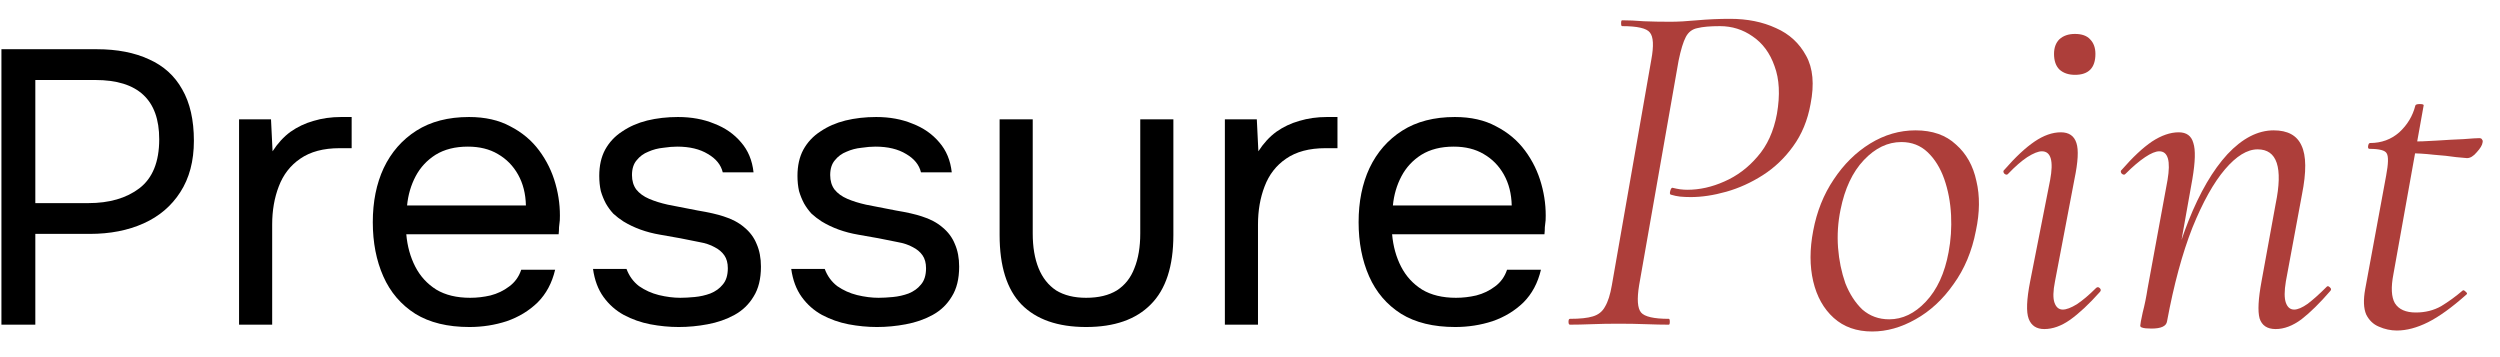
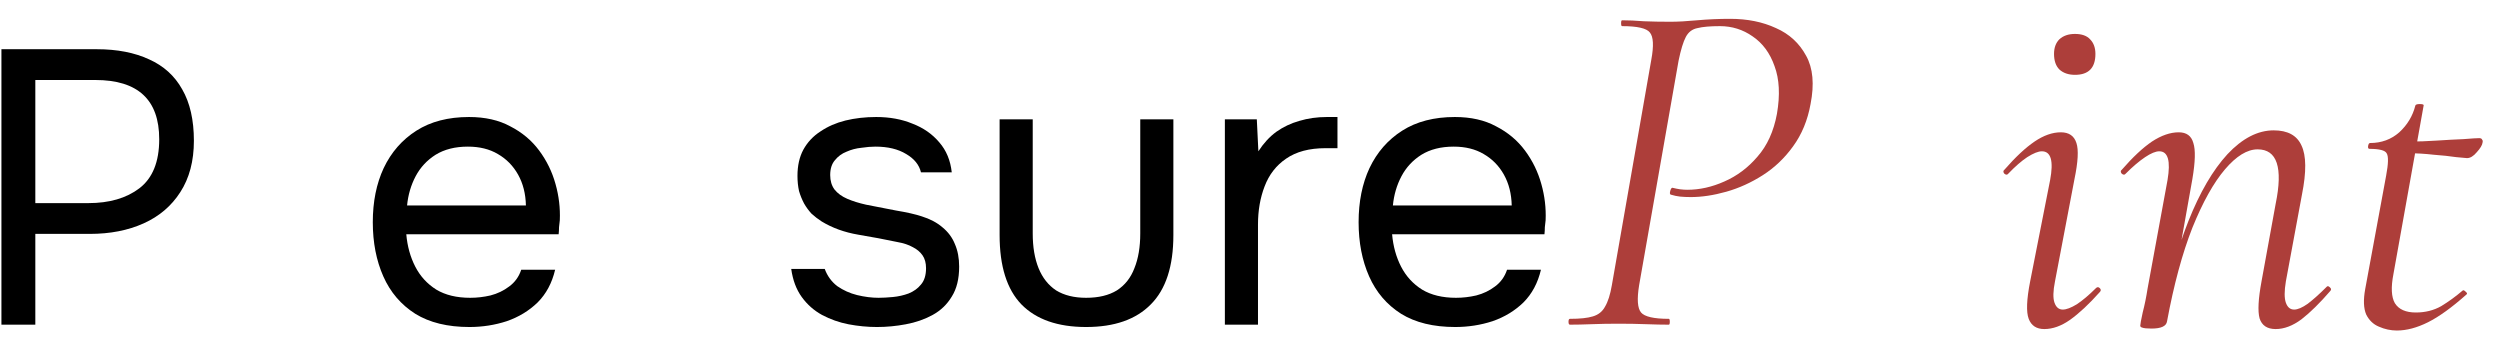
<svg xmlns="http://www.w3.org/2000/svg" width="77" height="11" viewBox="0 0 77 11" fill="none">
  <path d="M0.044 10V1.516H2.984C3.608 1.516 4.144 1.62 4.592 1.828C5.04 2.028 5.38 2.336 5.612 2.752C5.852 3.168 5.972 3.696 5.972 4.336C5.972 4.96 5.832 5.488 5.552 5.92C5.28 6.344 4.904 6.664 4.424 6.88C3.944 7.096 3.392 7.204 2.768 7.204H1.088V10H0.044ZM1.088 6.256H2.72C3.368 6.256 3.892 6.104 4.292 5.8C4.7 5.488 4.904 4.984 4.904 4.288C4.904 3.68 4.74 3.224 4.412 2.92C4.084 2.616 3.592 2.464 2.936 2.464H1.088V6.256Z" fill="black" />
-   <path d="M7.363 10V3.676H8.347L8.395 4.66C8.555 4.412 8.739 4.212 8.947 4.06C9.163 3.908 9.399 3.796 9.655 3.724C9.919 3.644 10.203 3.604 10.507 3.604C10.563 3.604 10.615 3.604 10.663 3.604C10.719 3.604 10.775 3.604 10.831 3.604V4.564H10.459C9.963 4.564 9.559 4.672 9.247 4.888C8.943 5.096 8.723 5.38 8.587 5.74C8.451 6.092 8.383 6.484 8.383 6.916V10H7.363Z" fill="black" />
  <path d="M14.458 10.072C13.786 10.072 13.23 9.936 12.79 9.664C12.35 9.384 12.022 9 11.806 8.512C11.59 8.024 11.482 7.468 11.482 6.844C11.482 6.212 11.594 5.656 11.818 5.176C12.05 4.688 12.386 4.304 12.826 4.024C13.266 3.744 13.806 3.604 14.446 3.604C14.942 3.604 15.366 3.7 15.718 3.892C16.078 4.076 16.374 4.324 16.606 4.636C16.838 4.948 17.006 5.292 17.11 5.668C17.214 6.036 17.258 6.408 17.242 6.784C17.234 6.856 17.226 6.928 17.218 7C17.218 7.072 17.214 7.144 17.206 7.216H12.514C12.546 7.584 12.638 7.916 12.79 8.212C12.942 8.508 13.158 8.744 13.438 8.92C13.718 9.088 14.066 9.172 14.482 9.172C14.69 9.172 14.898 9.148 15.106 9.1C15.322 9.044 15.514 8.952 15.682 8.824C15.858 8.696 15.982 8.524 16.054 8.308H17.098C17.002 8.716 16.822 9.052 16.558 9.316C16.294 9.572 15.978 9.764 15.61 9.892C15.242 10.012 14.858 10.072 14.458 10.072ZM12.538 6.328H16.198C16.19 5.968 16.11 5.652 15.958 5.38C15.806 5.108 15.598 4.896 15.334 4.744C15.078 4.592 14.77 4.516 14.41 4.516C14.018 4.516 13.686 4.6 13.414 4.768C13.15 4.936 12.946 5.156 12.802 5.428C12.658 5.7 12.57 6 12.538 6.328Z" fill="black" />
-   <path d="M20.905 10.072C20.617 10.072 20.325 10.044 20.029 9.988C19.741 9.932 19.469 9.836 19.213 9.7C18.965 9.564 18.757 9.38 18.589 9.148C18.421 8.916 18.313 8.628 18.265 8.284H19.297C19.377 8.5 19.505 8.676 19.681 8.812C19.865 8.94 20.069 9.032 20.293 9.088C20.525 9.144 20.745 9.172 20.953 9.172C21.081 9.172 21.229 9.164 21.397 9.148C21.565 9.132 21.725 9.096 21.877 9.04C22.037 8.976 22.165 8.884 22.261 8.764C22.365 8.644 22.417 8.476 22.417 8.26C22.417 8.1 22.381 7.968 22.309 7.864C22.237 7.76 22.137 7.676 22.009 7.612C21.881 7.54 21.725 7.488 21.541 7.456C21.165 7.376 20.761 7.3 20.329 7.228C19.905 7.156 19.529 7.02 19.201 6.82C19.089 6.748 18.985 6.668 18.889 6.58C18.801 6.484 18.725 6.38 18.661 6.268C18.597 6.148 18.545 6.02 18.505 5.884C18.473 5.74 18.457 5.584 18.457 5.416C18.457 5.104 18.517 4.836 18.637 4.612C18.765 4.38 18.941 4.192 19.165 4.048C19.389 3.896 19.645 3.784 19.933 3.712C20.229 3.64 20.545 3.604 20.881 3.604C21.297 3.604 21.669 3.672 21.997 3.808C22.333 3.936 22.609 4.128 22.825 4.384C23.041 4.632 23.169 4.94 23.209 5.308H22.261C22.205 5.076 22.053 4.888 21.805 4.744C21.557 4.592 21.241 4.516 20.857 4.516C20.729 4.516 20.585 4.528 20.425 4.552C20.265 4.568 20.113 4.608 19.969 4.672C19.825 4.728 19.705 4.816 19.609 4.936C19.513 5.048 19.465 5.2 19.465 5.392C19.465 5.568 19.509 5.716 19.597 5.836C19.693 5.956 19.825 6.052 19.993 6.124C20.161 6.196 20.353 6.256 20.569 6.304C20.849 6.36 21.157 6.42 21.493 6.484C21.829 6.54 22.093 6.6 22.285 6.664C22.541 6.744 22.753 6.856 22.921 7C23.097 7.144 23.225 7.316 23.305 7.516C23.393 7.716 23.437 7.948 23.437 8.212C23.437 8.588 23.361 8.896 23.209 9.136C23.065 9.376 22.869 9.564 22.621 9.7C22.373 9.836 22.097 9.932 21.793 9.988C21.497 10.044 21.201 10.072 20.905 10.072Z" fill="black" />
  <path d="M27.01 10.072C26.722 10.072 26.43 10.044 26.134 9.988C25.846 9.932 25.574 9.836 25.318 9.7C25.07 9.564 24.862 9.38 24.694 9.148C24.526 8.916 24.418 8.628 24.37 8.284H25.402C25.482 8.5 25.61 8.676 25.786 8.812C25.97 8.94 26.174 9.032 26.398 9.088C26.63 9.144 26.85 9.172 27.058 9.172C27.186 9.172 27.334 9.164 27.502 9.148C27.67 9.132 27.83 9.096 27.982 9.04C28.142 8.976 28.27 8.884 28.366 8.764C28.47 8.644 28.522 8.476 28.522 8.26C28.522 8.1 28.486 7.968 28.414 7.864C28.342 7.76 28.242 7.676 28.114 7.612C27.986 7.54 27.83 7.488 27.646 7.456C27.27 7.376 26.866 7.3 26.434 7.228C26.01 7.156 25.634 7.02 25.306 6.82C25.194 6.748 25.09 6.668 24.994 6.58C24.906 6.484 24.83 6.38 24.766 6.268C24.702 6.148 24.65 6.02 24.61 5.884C24.578 5.74 24.562 5.584 24.562 5.416C24.562 5.104 24.622 4.836 24.742 4.612C24.87 4.38 25.046 4.192 25.27 4.048C25.494 3.896 25.75 3.784 26.038 3.712C26.334 3.64 26.65 3.604 26.986 3.604C27.402 3.604 27.774 3.672 28.102 3.808C28.438 3.936 28.714 4.128 28.93 4.384C29.146 4.632 29.274 4.94 29.314 5.308H28.366C28.31 5.076 28.158 4.888 27.91 4.744C27.662 4.592 27.346 4.516 26.962 4.516C26.834 4.516 26.69 4.528 26.53 4.552C26.37 4.568 26.218 4.608 26.074 4.672C25.93 4.728 25.81 4.816 25.714 4.936C25.618 5.048 25.57 5.2 25.57 5.392C25.57 5.568 25.614 5.716 25.702 5.836C25.798 5.956 25.93 6.052 26.098 6.124C26.266 6.196 26.458 6.256 26.674 6.304C26.954 6.36 27.262 6.42 27.598 6.484C27.934 6.54 28.198 6.6 28.39 6.664C28.646 6.744 28.858 6.856 29.026 7C29.202 7.144 29.33 7.316 29.41 7.516C29.498 7.716 29.542 7.948 29.542 8.212C29.542 8.588 29.466 8.896 29.314 9.136C29.17 9.376 28.974 9.564 28.726 9.7C28.478 9.836 28.202 9.932 27.898 9.988C27.602 10.044 27.306 10.072 27.01 10.072Z" fill="black" />
  <path d="M33.452 10.072C32.58 10.072 31.916 9.84 31.46 9.376C31.012 8.912 30.788 8.2 30.788 7.24V3.676H31.808V7.192C31.808 7.608 31.868 7.964 31.988 8.26C32.108 8.556 32.288 8.784 32.528 8.944C32.776 9.096 33.084 9.172 33.452 9.172C33.836 9.172 34.152 9.096 34.4 8.944C34.648 8.784 34.828 8.556 34.94 8.26C35.06 7.964 35.12 7.608 35.12 7.192V3.676H36.14V7.24C36.14 8.2 35.908 8.912 35.444 9.376C34.988 9.84 34.324 10.072 33.452 10.072Z" fill="black" />
  <path d="M37.726 10V3.676H38.71L38.758 4.66C38.918 4.412 39.102 4.212 39.31 4.06C39.526 3.908 39.762 3.796 40.018 3.724C40.282 3.644 40.566 3.604 40.87 3.604C40.926 3.604 40.978 3.604 41.026 3.604C41.082 3.604 41.138 3.604 41.194 3.604V4.564H40.822C40.326 4.564 39.922 4.672 39.61 4.888C39.306 5.096 39.086 5.38 38.95 5.74C38.814 6.092 38.746 6.484 38.746 6.916V10H37.726Z" fill="black" />
  <path d="M44.821 10.072C44.149 10.072 43.593 9.936 43.153 9.664C42.713 9.384 42.385 9 42.169 8.512C41.953 8.024 41.845 7.468 41.845 6.844C41.845 6.212 41.957 5.656 42.181 5.176C42.413 4.688 42.749 4.304 43.189 4.024C43.629 3.744 44.169 3.604 44.809 3.604C45.305 3.604 45.729 3.7 46.081 3.892C46.441 4.076 46.737 4.324 46.969 4.636C47.201 4.948 47.369 5.292 47.473 5.668C47.577 6.036 47.621 6.408 47.605 6.784C47.597 6.856 47.589 6.928 47.581 7C47.581 7.072 47.577 7.144 47.569 7.216H42.877C42.909 7.584 43.001 7.916 43.153 8.212C43.305 8.508 43.521 8.744 43.801 8.92C44.081 9.088 44.429 9.172 44.845 9.172C45.053 9.172 45.261 9.148 45.469 9.1C45.685 9.044 45.877 8.952 46.045 8.824C46.221 8.696 46.345 8.524 46.417 8.308H47.461C47.365 8.716 47.185 9.052 46.921 9.316C46.657 9.572 46.341 9.764 45.973 9.892C45.605 10.012 45.221 10.072 44.821 10.072ZM42.901 6.328H46.561C46.553 5.968 46.473 5.652 46.321 5.38C46.169 5.108 45.961 4.896 45.697 4.744C45.441 4.592 45.133 4.516 44.773 4.516C44.381 4.516 44.049 4.6 43.777 4.768C43.513 4.936 43.309 5.156 43.165 5.428C43.021 5.7 42.933 6 42.901 6.328Z" fill="black" />
  <path d="M48.355 10C48.325 10 48.31 9.97 48.31 9.91C48.31 9.85 48.325 9.82 48.355 9.82C48.665 9.82 48.9 9.795 49.06 9.745C49.23 9.695 49.355 9.595 49.435 9.445C49.525 9.295 49.595 9.075 49.645 8.785L50.86 1.84C50.94 1.41 50.925 1.13 50.815 1C50.715 0.87 50.43 0.805 49.96 0.805C49.94 0.805 49.93 0.775 49.93 0.715C49.93 0.655 49.94 0.625 49.96 0.625C50.16 0.625 50.385 0.635 50.635 0.655C50.885 0.665 51.155 0.67 51.445 0.67C51.675 0.67 51.95 0.655 52.27 0.625C52.6 0.595 52.94 0.58 53.29 0.58C53.82 0.58 54.29 0.675 54.7 0.865C55.11 1.045 55.42 1.33 55.63 1.72C55.84 2.1 55.885 2.595 55.765 3.205C55.675 3.705 55.495 4.14 55.225 4.51C54.965 4.87 54.655 5.165 54.295 5.395C53.935 5.625 53.56 5.795 53.17 5.905C52.78 6.015 52.415 6.07 52.075 6.07C51.955 6.07 51.845 6.065 51.745 6.055C51.655 6.045 51.56 6.025 51.46 5.995C51.43 5.985 51.425 5.945 51.445 5.875C51.465 5.805 51.49 5.775 51.52 5.785C51.6 5.805 51.675 5.82 51.745 5.83C51.825 5.84 51.9 5.845 51.97 5.845C52.35 5.845 52.73 5.76 53.11 5.59C53.5 5.42 53.84 5.165 54.13 4.825C54.43 4.485 54.63 4.045 54.73 3.505C54.83 2.925 54.805 2.435 54.655 2.035C54.515 1.635 54.29 1.33 53.98 1.12C53.68 0.91 53.345 0.805 52.975 0.805C52.675 0.805 52.445 0.825 52.285 0.865C52.125 0.895 52.005 0.985 51.925 1.135C51.845 1.285 51.77 1.53 51.7 1.87L50.485 8.785C50.415 9.215 50.435 9.495 50.545 9.625C50.655 9.755 50.94 9.82 51.4 9.82C51.42 9.82 51.43 9.85 51.43 9.91C51.43 9.97 51.42 10 51.4 10C51.2 10 50.965 9.995 50.695 9.985C50.435 9.975 50.15 9.97 49.84 9.97C49.56 9.97 49.29 9.975 49.03 9.985C48.77 9.995 48.545 10 48.355 10Z" fill="#AD3E3A" />
-   <path d="M57.663 10.21C57.182 10.21 56.788 10.07 56.477 9.79C56.167 9.51 55.958 9.135 55.847 8.665C55.737 8.195 55.737 7.675 55.847 7.105C55.958 6.515 56.167 5.99 56.477 5.53C56.788 5.06 57.163 4.69 57.602 4.42C58.042 4.15 58.508 4.015 58.998 4.015C59.517 4.015 59.932 4.16 60.242 4.45C60.562 4.73 60.773 5.105 60.873 5.575C60.983 6.035 60.977 6.545 60.858 7.105C60.737 7.735 60.508 8.285 60.167 8.755C59.837 9.225 59.447 9.585 58.998 9.835C58.557 10.085 58.112 10.21 57.663 10.21ZM58.188 9.835C58.597 9.835 58.972 9.655 59.312 9.295C59.663 8.925 59.898 8.415 60.017 7.765C60.087 7.395 60.112 7.015 60.093 6.625C60.072 6.225 60.002 5.855 59.883 5.515C59.763 5.175 59.593 4.9 59.373 4.69C59.153 4.48 58.883 4.375 58.562 4.375C58.142 4.375 57.758 4.56 57.407 4.93C57.057 5.3 56.818 5.81 56.688 6.46C56.608 6.85 56.583 7.24 56.612 7.63C56.642 8.02 56.718 8.385 56.837 8.725C56.968 9.055 57.142 9.325 57.362 9.535C57.593 9.735 57.867 9.835 58.188 9.835Z" fill="#AD3E3A" />
  <path d="M62.964 10.135C62.724 10.135 62.564 10.03 62.484 9.82C62.404 9.61 62.419 9.225 62.529 8.665L63.144 5.545C63.254 4.955 63.169 4.66 62.889 4.66C62.779 4.66 62.629 4.72 62.439 4.84C62.259 4.96 62.064 5.13 61.854 5.35C61.824 5.39 61.784 5.39 61.734 5.35C61.694 5.3 61.694 5.26 61.734 5.23C62.074 4.84 62.384 4.55 62.664 4.36C62.944 4.17 63.214 4.075 63.474 4.075C63.724 4.075 63.884 4.185 63.954 4.405C64.024 4.615 64.004 4.985 63.894 5.515L63.294 8.665C63.234 8.965 63.229 9.185 63.279 9.325C63.329 9.465 63.414 9.535 63.534 9.535C63.644 9.535 63.789 9.48 63.969 9.37C64.149 9.25 64.344 9.085 64.554 8.875C64.594 8.835 64.634 8.835 64.674 8.875C64.714 8.915 64.714 8.955 64.674 8.995C64.344 9.365 64.039 9.65 63.759 9.85C63.489 10.04 63.224 10.135 62.964 10.135ZM63.909 2.305C63.709 2.305 63.549 2.25 63.429 2.14C63.319 2.03 63.264 1.87 63.264 1.66C63.264 1.47 63.319 1.32 63.429 1.21C63.549 1.1 63.709 1.045 63.909 1.045C64.119 1.045 64.274 1.1 64.374 1.21C64.484 1.32 64.539 1.47 64.539 1.66C64.539 2.09 64.329 2.305 63.909 2.305Z" fill="#AD3E3A" />
  <path d="M70.09 10.135C69.83 10.135 69.665 10.025 69.595 9.805C69.535 9.585 69.555 9.205 69.655 8.665L70.09 6.28C70.32 5.16 70.135 4.6 69.535 4.6C69.215 4.6 68.88 4.805 68.53 5.215C68.18 5.625 67.845 6.225 67.525 7.015C67.215 7.805 66.955 8.765 66.745 9.895L66.565 9.88C66.775 8.71 67.055 7.685 67.405 6.805C67.755 5.925 68.155 5.24 68.605 4.75C69.065 4.26 69.54 4.015 70.03 4.015C70.46 4.015 70.745 4.17 70.885 4.48C71.035 4.79 71.04 5.295 70.9 5.995L70.405 8.665C70.355 8.965 70.355 9.185 70.405 9.325C70.455 9.465 70.54 9.535 70.66 9.535C70.77 9.535 70.91 9.475 71.08 9.355C71.25 9.225 71.44 9.055 71.65 8.845C71.68 8.805 71.715 8.805 71.755 8.845C71.805 8.885 71.81 8.925 71.77 8.965C71.45 9.335 71.155 9.625 70.885 9.835C70.615 10.035 70.35 10.135 70.09 10.135ZM66.265 10.12C66.125 10.12 66.03 10.11 65.98 10.09C65.94 10.08 65.92 10.06 65.92 10.03C65.92 9.99 65.945 9.855 65.995 9.625C66.055 9.395 66.105 9.15 66.145 8.89L66.76 5.545C66.86 4.955 66.775 4.66 66.505 4.66C66.395 4.66 66.25 4.72 66.07 4.84C65.89 4.96 65.69 5.13 65.47 5.35C65.44 5.39 65.4 5.39 65.35 5.35C65.31 5.3 65.31 5.26 65.35 5.23C65.69 4.84 66 4.55 66.28 4.36C66.57 4.17 66.845 4.075 67.105 4.075C67.345 4.075 67.495 4.185 67.555 4.405C67.625 4.615 67.615 4.985 67.525 5.515L66.745 9.895C66.725 10.045 66.565 10.12 66.265 10.12Z" fill="#AD3E3A" />
  <path d="M73.823 10.18C73.633 10.18 73.448 10.14 73.268 10.06C73.098 9.99 72.968 9.865 72.878 9.685C72.798 9.495 72.788 9.235 72.848 8.905L73.493 5.41C73.563 5.04 73.568 4.81 73.508 4.72C73.458 4.63 73.283 4.585 72.983 4.585C72.943 4.585 72.928 4.555 72.938 4.495C72.948 4.435 72.968 4.405 72.998 4.405C73.348 4.405 73.648 4.295 73.898 4.075C74.148 3.845 74.313 3.57 74.393 3.25C74.403 3.22 74.448 3.205 74.528 3.205C74.618 3.205 74.658 3.22 74.648 3.25L73.718 8.44C73.638 8.85 73.653 9.15 73.763 9.34C73.883 9.53 74.098 9.625 74.408 9.625C74.698 9.625 74.958 9.56 75.188 9.43C75.418 9.29 75.638 9.13 75.848 8.95C75.868 8.93 75.898 8.94 75.938 8.98C75.988 9.02 75.998 9.05 75.968 9.07C75.518 9.47 75.123 9.755 74.783 9.925C74.443 10.095 74.123 10.18 73.823 10.18ZM75.983 4.87C75.963 4.87 75.853 4.86 75.653 4.84C75.453 4.81 75.218 4.785 74.948 4.765C74.688 4.735 74.433 4.72 74.183 4.72L74.213 4.36C74.473 4.36 74.753 4.35 75.053 4.33C75.353 4.31 75.628 4.295 75.878 4.285C76.128 4.265 76.288 4.255 76.358 4.255C76.408 4.255 76.438 4.27 76.448 4.3C76.468 4.32 76.473 4.35 76.463 4.39C76.453 4.47 76.393 4.57 76.283 4.69C76.183 4.81 76.083 4.87 75.983 4.87Z" fill="#AD3E3A" />
</svg>